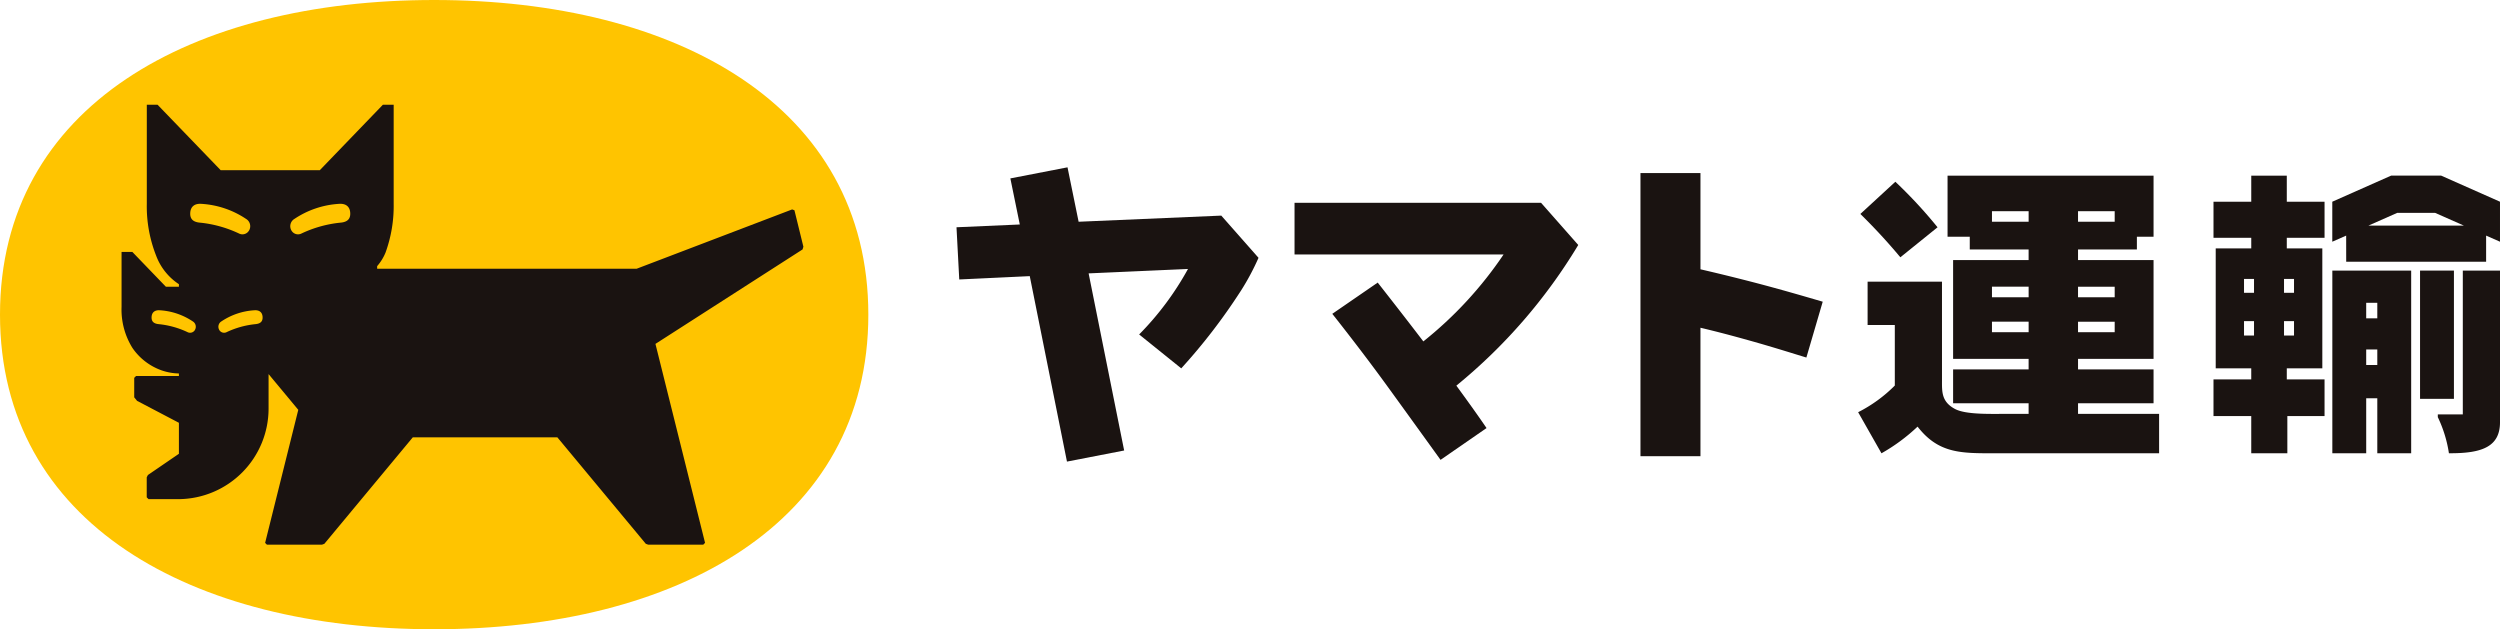
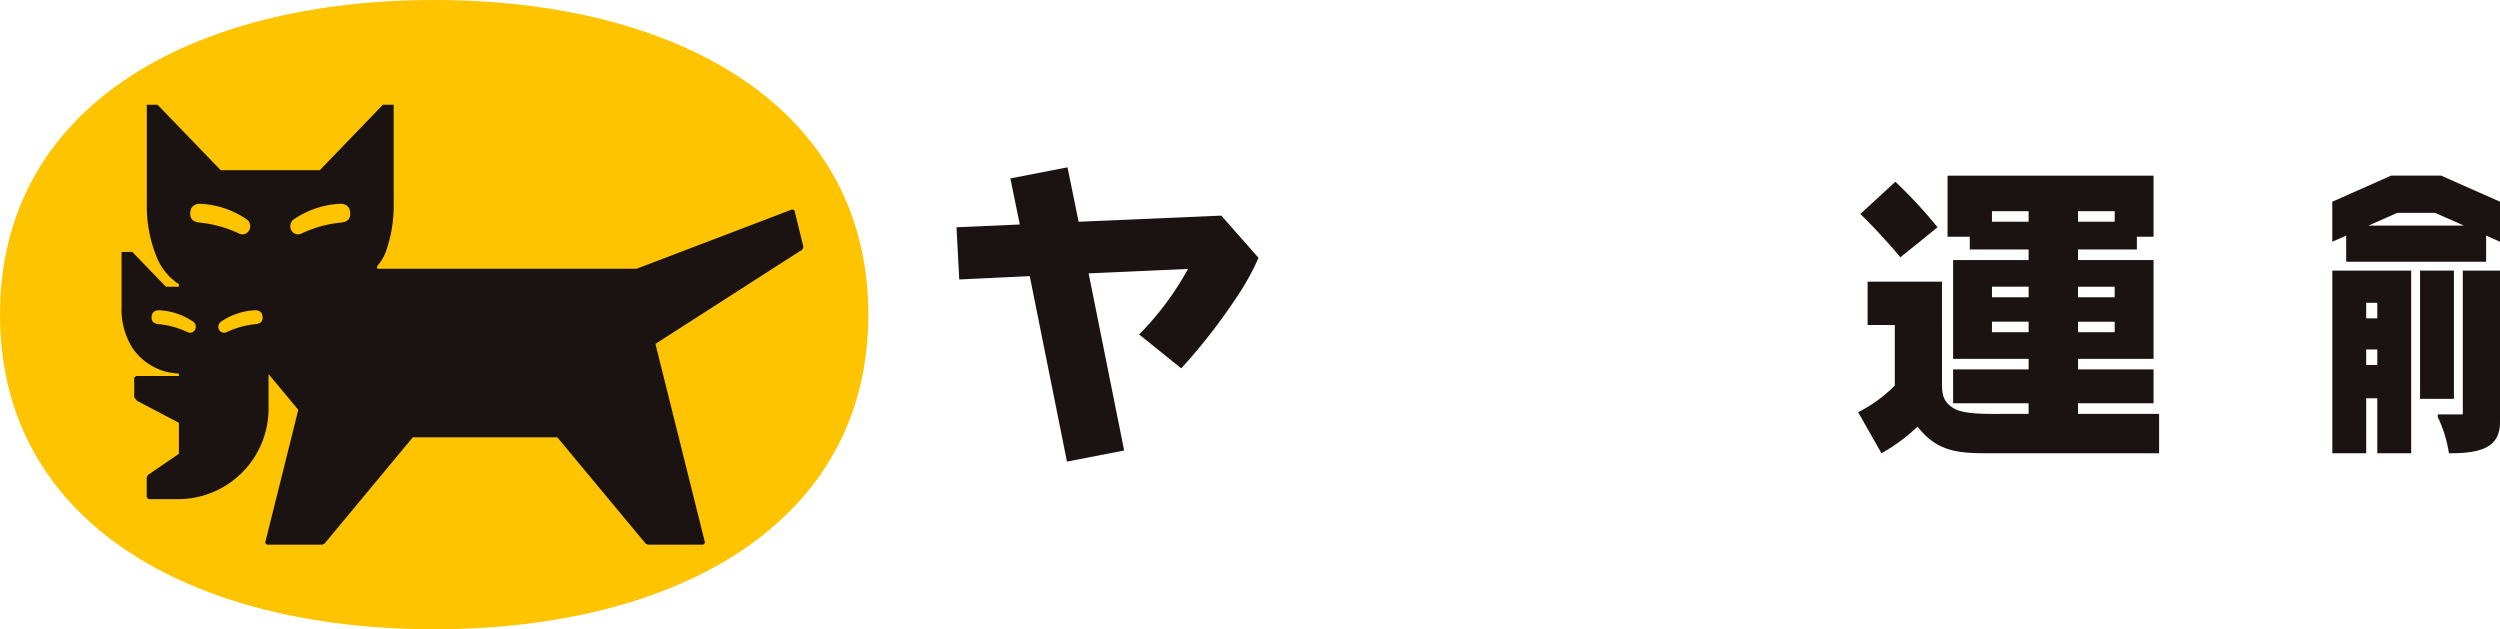
<svg xmlns="http://www.w3.org/2000/svg" data-name="グループ 6" width="300" height="75.511">
  <defs>
    <clipPath id="a">
      <path data-name="長方形 3" fill="none" d="M0 0h300v75.511H0z" />
    </clipPath>
  </defs>
  <g data-name="グループ 5" clip-path="url(#a)">
    <path data-name="パス 16" d="M232.506 27.274a56.582 56.582 0 00-5.063-5.464l-4.2 3.865a70.465 70.465 0 014.8 5.2z" fill="#1a1311" />
    <path data-name="パス 17" d="M230.108 51.193c2.532 3.265 5.264 3.2 9.328 3.2h19.656v-4.73h-9.728v-1.269h9.062V44.33h-9.062v-1.266h9.062v-11.86h-9.062v-1.265h7.062v-1.533h2v-7.329h-24.72v7.329h2.665v1.533h7.062v1.266h-9.061v11.859h9.061v1.266h-9.061v4.065h9.061v1.266h-2.2c-2.2 0-5.33.133-6.663-.6-1.6-.866-1.532-2.066-1.532-3.4V33.803h-8.926v5.2h3.265v7.262a17.039 17.039 0 01-4.4 3.2l2.8 4.93a22.084 22.084 0 004.331-3.2m19.255-25.852h4.4v1.266h-4.4zm0 9.062h4.4v1.266h-4.4zm0 4.2h4.4v1.261h-4.4zm-10.327-13.264h4.4v1.266h-4.4zm0 9.062h4.4v1.266h-4.4zm0 4.2h4.4v1.263h-4.4z" fill="#1a1311" />
    <path data-name="長方形 2" fill="#1a1311" d="M290.406 32.47h4.065v15.391h-4.065z" />
    <path data-name="パス 18" d="M283.944 47.794h1.332v6.6h4.065V32.47h-9.461v21.92h4.065zm0-11.46h1.332V38.2h-1.332zm0 5.6h1.332V43.8h-1.332z" fill="#1a1311" />
-     <path data-name="パス 19" d="M270.151 54.391h4.331v-4.464h4.464v-4.4h-4.531v-1.33h4.264V29.805h-4.264V28.54h4.531v-4.331h-4.531v-3.132h-4.264v3.132h-4.531v4.331h4.531v1.265h-4.265v14.392h4.264v1.333h-4.531v4.4h4.531zm3.931-20.921h1.2v1.666h-1.2zm0 5.063h1.2v1.733h-1.2zm-4.8-5.063h1.2v1.666h-1.2zm0 5.063h1.2v1.733h-1.2z" fill="#1a1311" />
    <path data-name="パス 20" d="M281.544 31.405h16.79v-3.132l1.665.733v-4.8l-7.062-3.132h-6l-7.062 3.132v4.8l1.665-.733zm6.13-5.864h4.531l3.465 1.532h-11.46z" fill="#1a1311" />
    <path data-name="パス 21" d="M294.071 54.39c3.8 0 5.93-.8 5.93-3.731V32.47h-4.464v17.254h-3v.333a15.2 15.2 0 011.333 4.331z" fill="#1a1311" />
    <path data-name="パス 22" d="M115.11 33.536l8.461-.4 4.465 22.256 6.863-1.332-4.264-21.254 11.924-.53a35.49 35.49 0 01-5.861 7.859l5.052 4.068a69.781 69.781 0 007.039-9.132l.133-.2a29.467 29.467 0 002.1-3.932l-4.465-5.063h-.067l-17.056.733-1.333-6.53-6.858 1.33 1.132 5.53-7.595.333z" fill="#1a1311" />
-     <path data-name="パス 23" d="M204.055 40.061v-.732c2.1.5 3.78.947 5.862 1.529 3.118.871 5.769 1.728 6.848 2.046l1.962-6.7c-2.843-.831-5.108-1.482-7.64-2.152a244.021 244.021 0 00-7.031-1.737v-11.55h-7.2v33.98h7.2z" fill="#1a1311" />
-     <path data-name="パス 24" d="M170.799 40.967c-2.457-3.223-5.474-7.057-5.474-7.057l-5.45 3.75s3.213 4.026 6.369 8.36c1.611 2.211 6.623 9.163 6.623 9.163l5.518-3.815c-.57-.843-1.732-2.509-3.623-5.09a65.009 65.009 0 0014.628-16.88l-4.464-5.063h-29.582v6.2h25.087a46.635 46.635 0 01-9.632 10.436" fill="#1a1311" />
    <path data-name="パス 25" d="M104.2 37.755C104.2 12.686 81.174 0 52.1 0S0 12.686 0 37.755s23.031 37.756 52.1 37.756 52.1-12.686 52.1-37.755" fill="#ffc400" />
    <path data-name="パス 26" d="M96.407 29.606l-1.075-4.374-.275-.1-18.65 7.113H45.258v-.307a5.894 5.894 0 001-1.615 16.352 16.352 0 00.983-5.863V12.568h-1.294l-7.573 7.858H26.485l-7.578-7.858h-1.29V24.46a16.08 16.08 0 001.12 6.22 7.036 7.036 0 002.732 3.423v.307h-1.562l-4.027-4.18h-1.293v6.6a8.694 8.694 0 001.313 4.933 7.12 7.12 0 003.435 2.66 6.619 6.619 0 002.134.393v.307h-5.145l-.218.218v2.338l.341.422 5.022 2.634v3.719l-3.722 2.548-.14.277v2.4l.218.218h3.645a10.872 10.872 0 0010.759-10.866V44.89l3.565 4.29-3.979 15.964.218.218h6.6l.291-.106 10.613-12.777h17.345l10.616 12.777.291.106h6.6l.218-.218-5.953-23.877 17.653-11.334z" fill="#1a1311" />
    <path data-name="パス 27" d="M34.99 27.689a1.019 1.019 0 01.341-1.42 10.783 10.783 0 015.347-1.807c.815-.061 1.3.322 1.348 1.061.047.711-.288 1.132-1.219 1.2a14.247 14.247 0 00-4.634 1.3.907.907 0 01-1.184-.336" fill="#ffc400" />
    <path data-name="パス 28" d="M29.87 27.689a1.019 1.019 0 00-.342-1.42 10.777 10.777 0 00-5.349-1.807c-.815-.062-1.3.322-1.348 1.061-.047.711.288 1.132 1.219 1.2a14.247 14.247 0 014.634 1.3.907.907 0 001.184-.336" fill="#ffc400" />
    <path data-name="パス 29" d="M26.323 39.611a.751.751 0 01.251-1.047 7.948 7.948 0 013.941-1.331c.6-.045.958.237.994.782.035.524-.212.834-.9.887a10.5 10.5 0 00-3.416.957.669.669 0 01-.873-.248" fill="#ffc400" />
    <path data-name="パス 30" d="M23.379 39.611a.751.751 0 00-.251-1.047 7.948 7.948 0 00-3.941-1.331c-.6-.045-.958.237-.994.782-.035.524.212.834.9.887a10.5 10.5 0 013.416.957.669.669 0 00.873-.248" fill="#ffc400" />
  </g>
</svg>